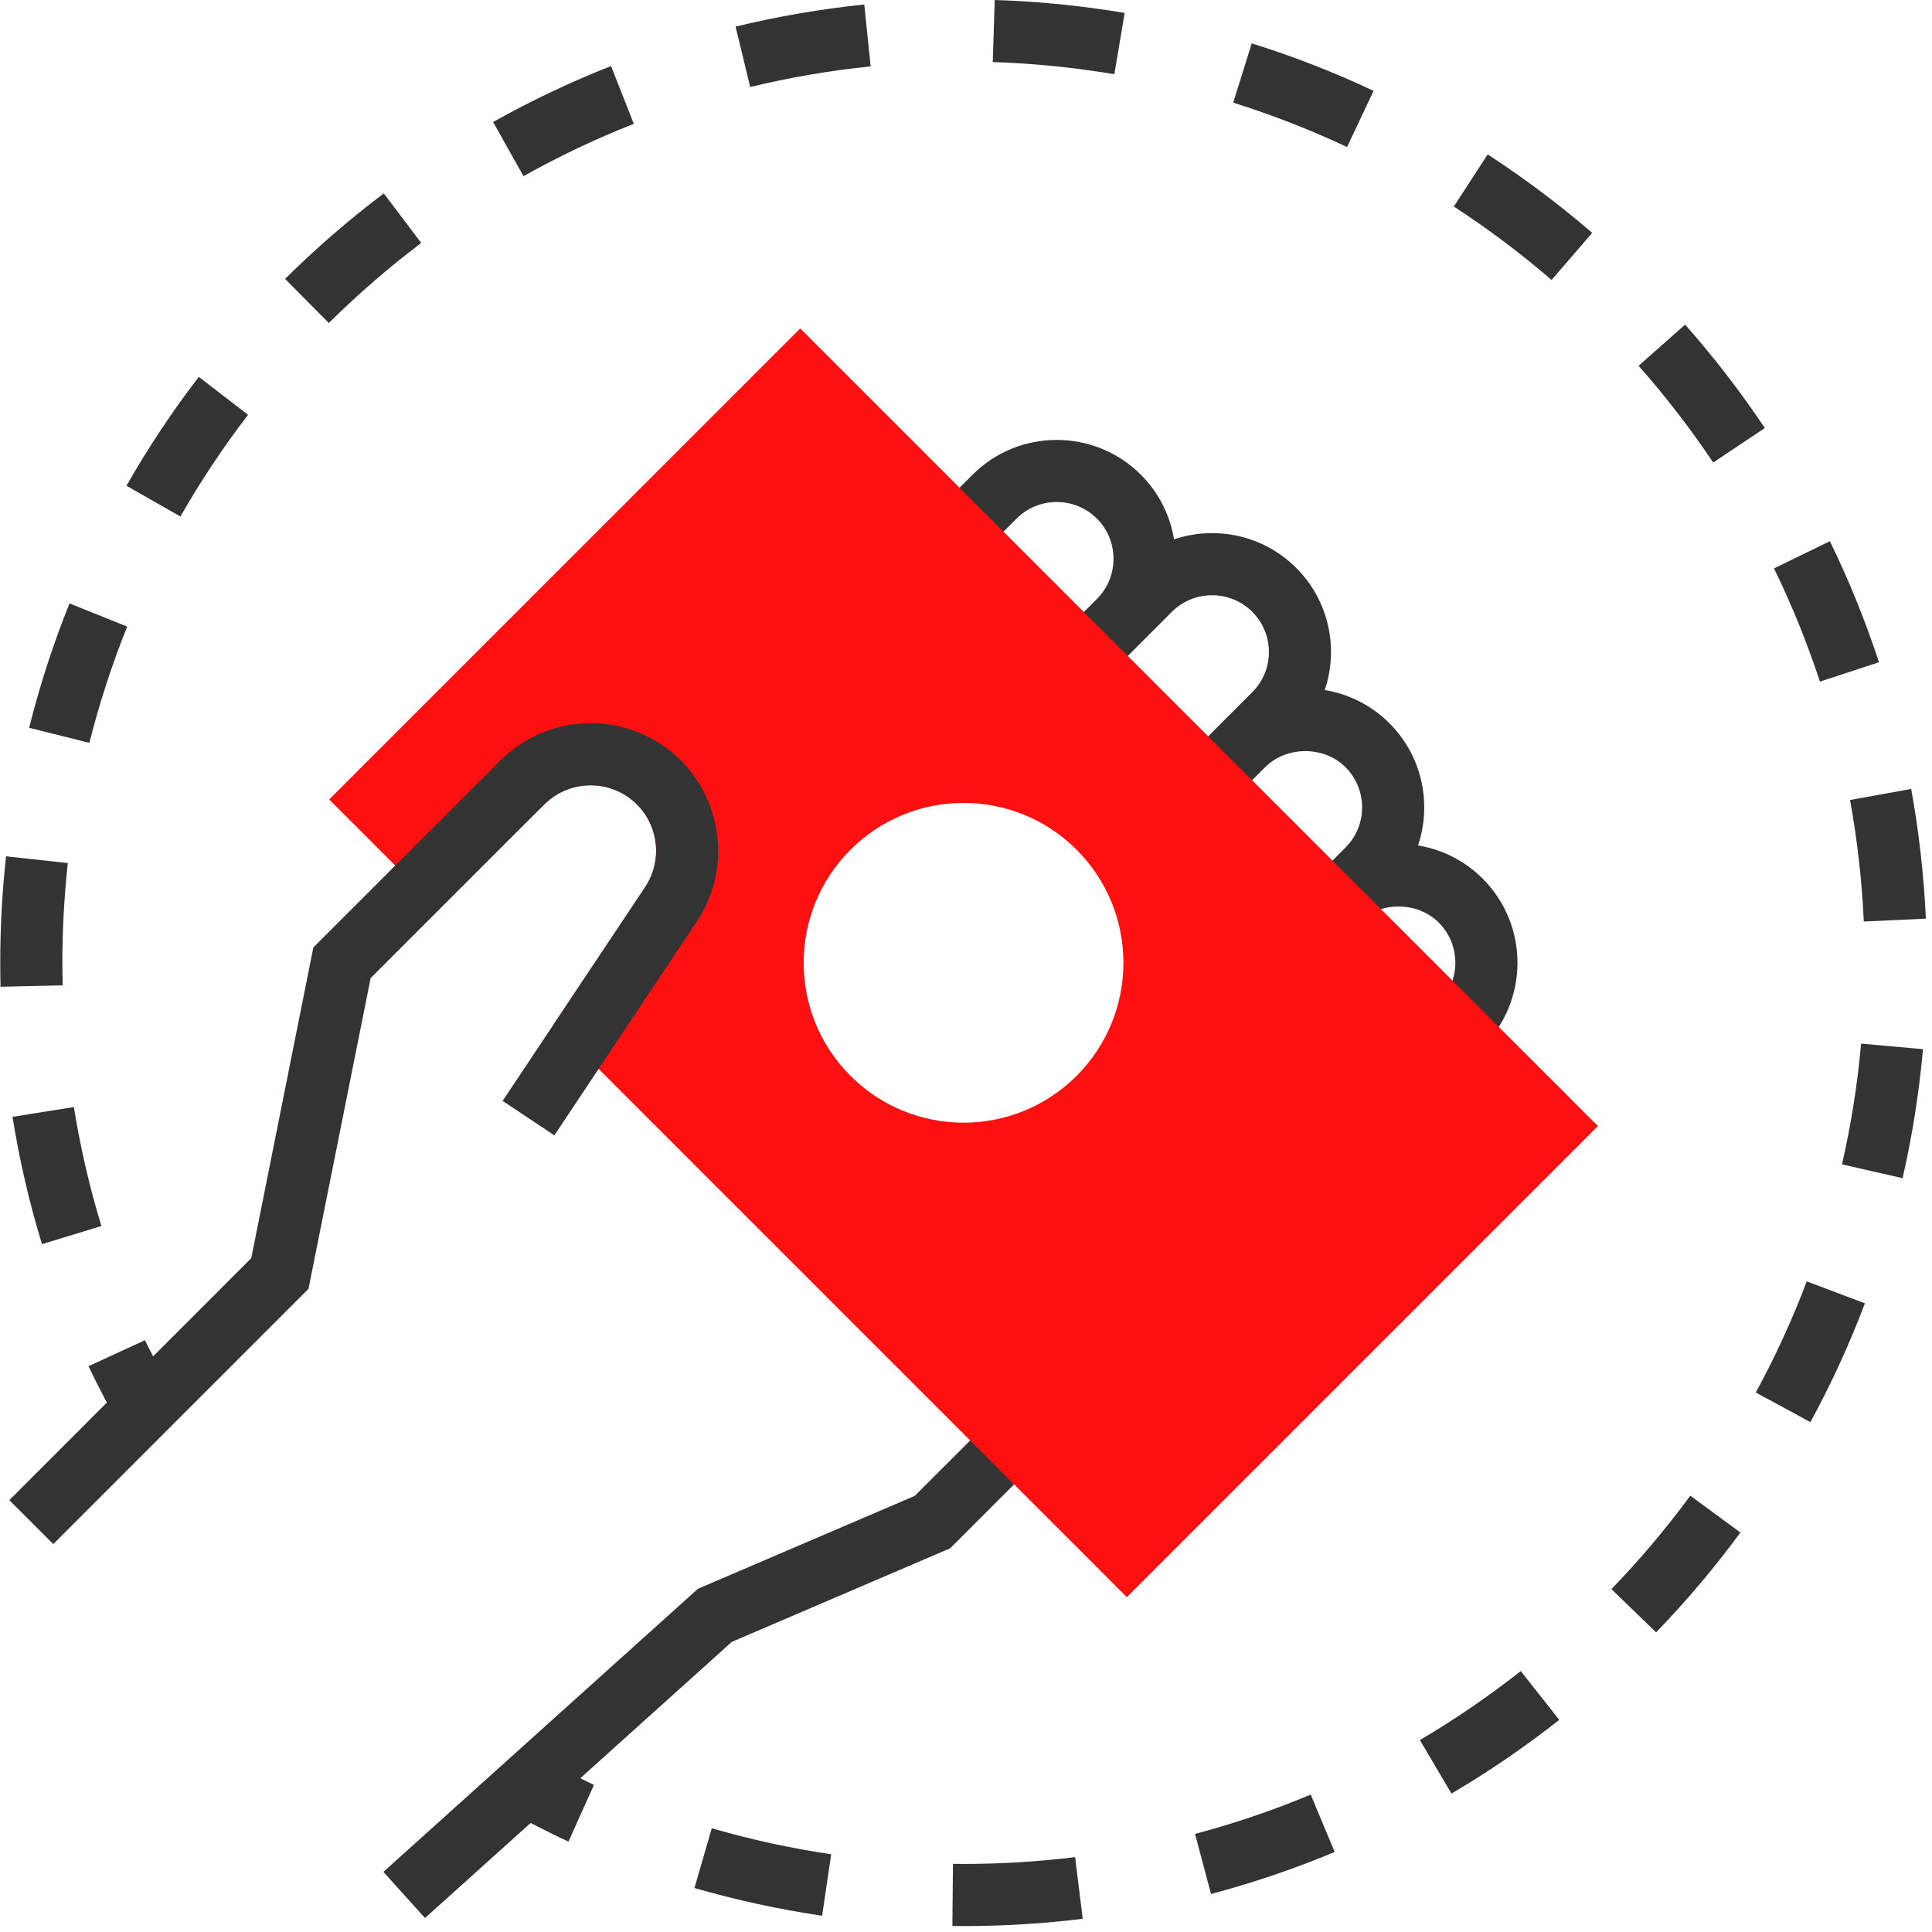
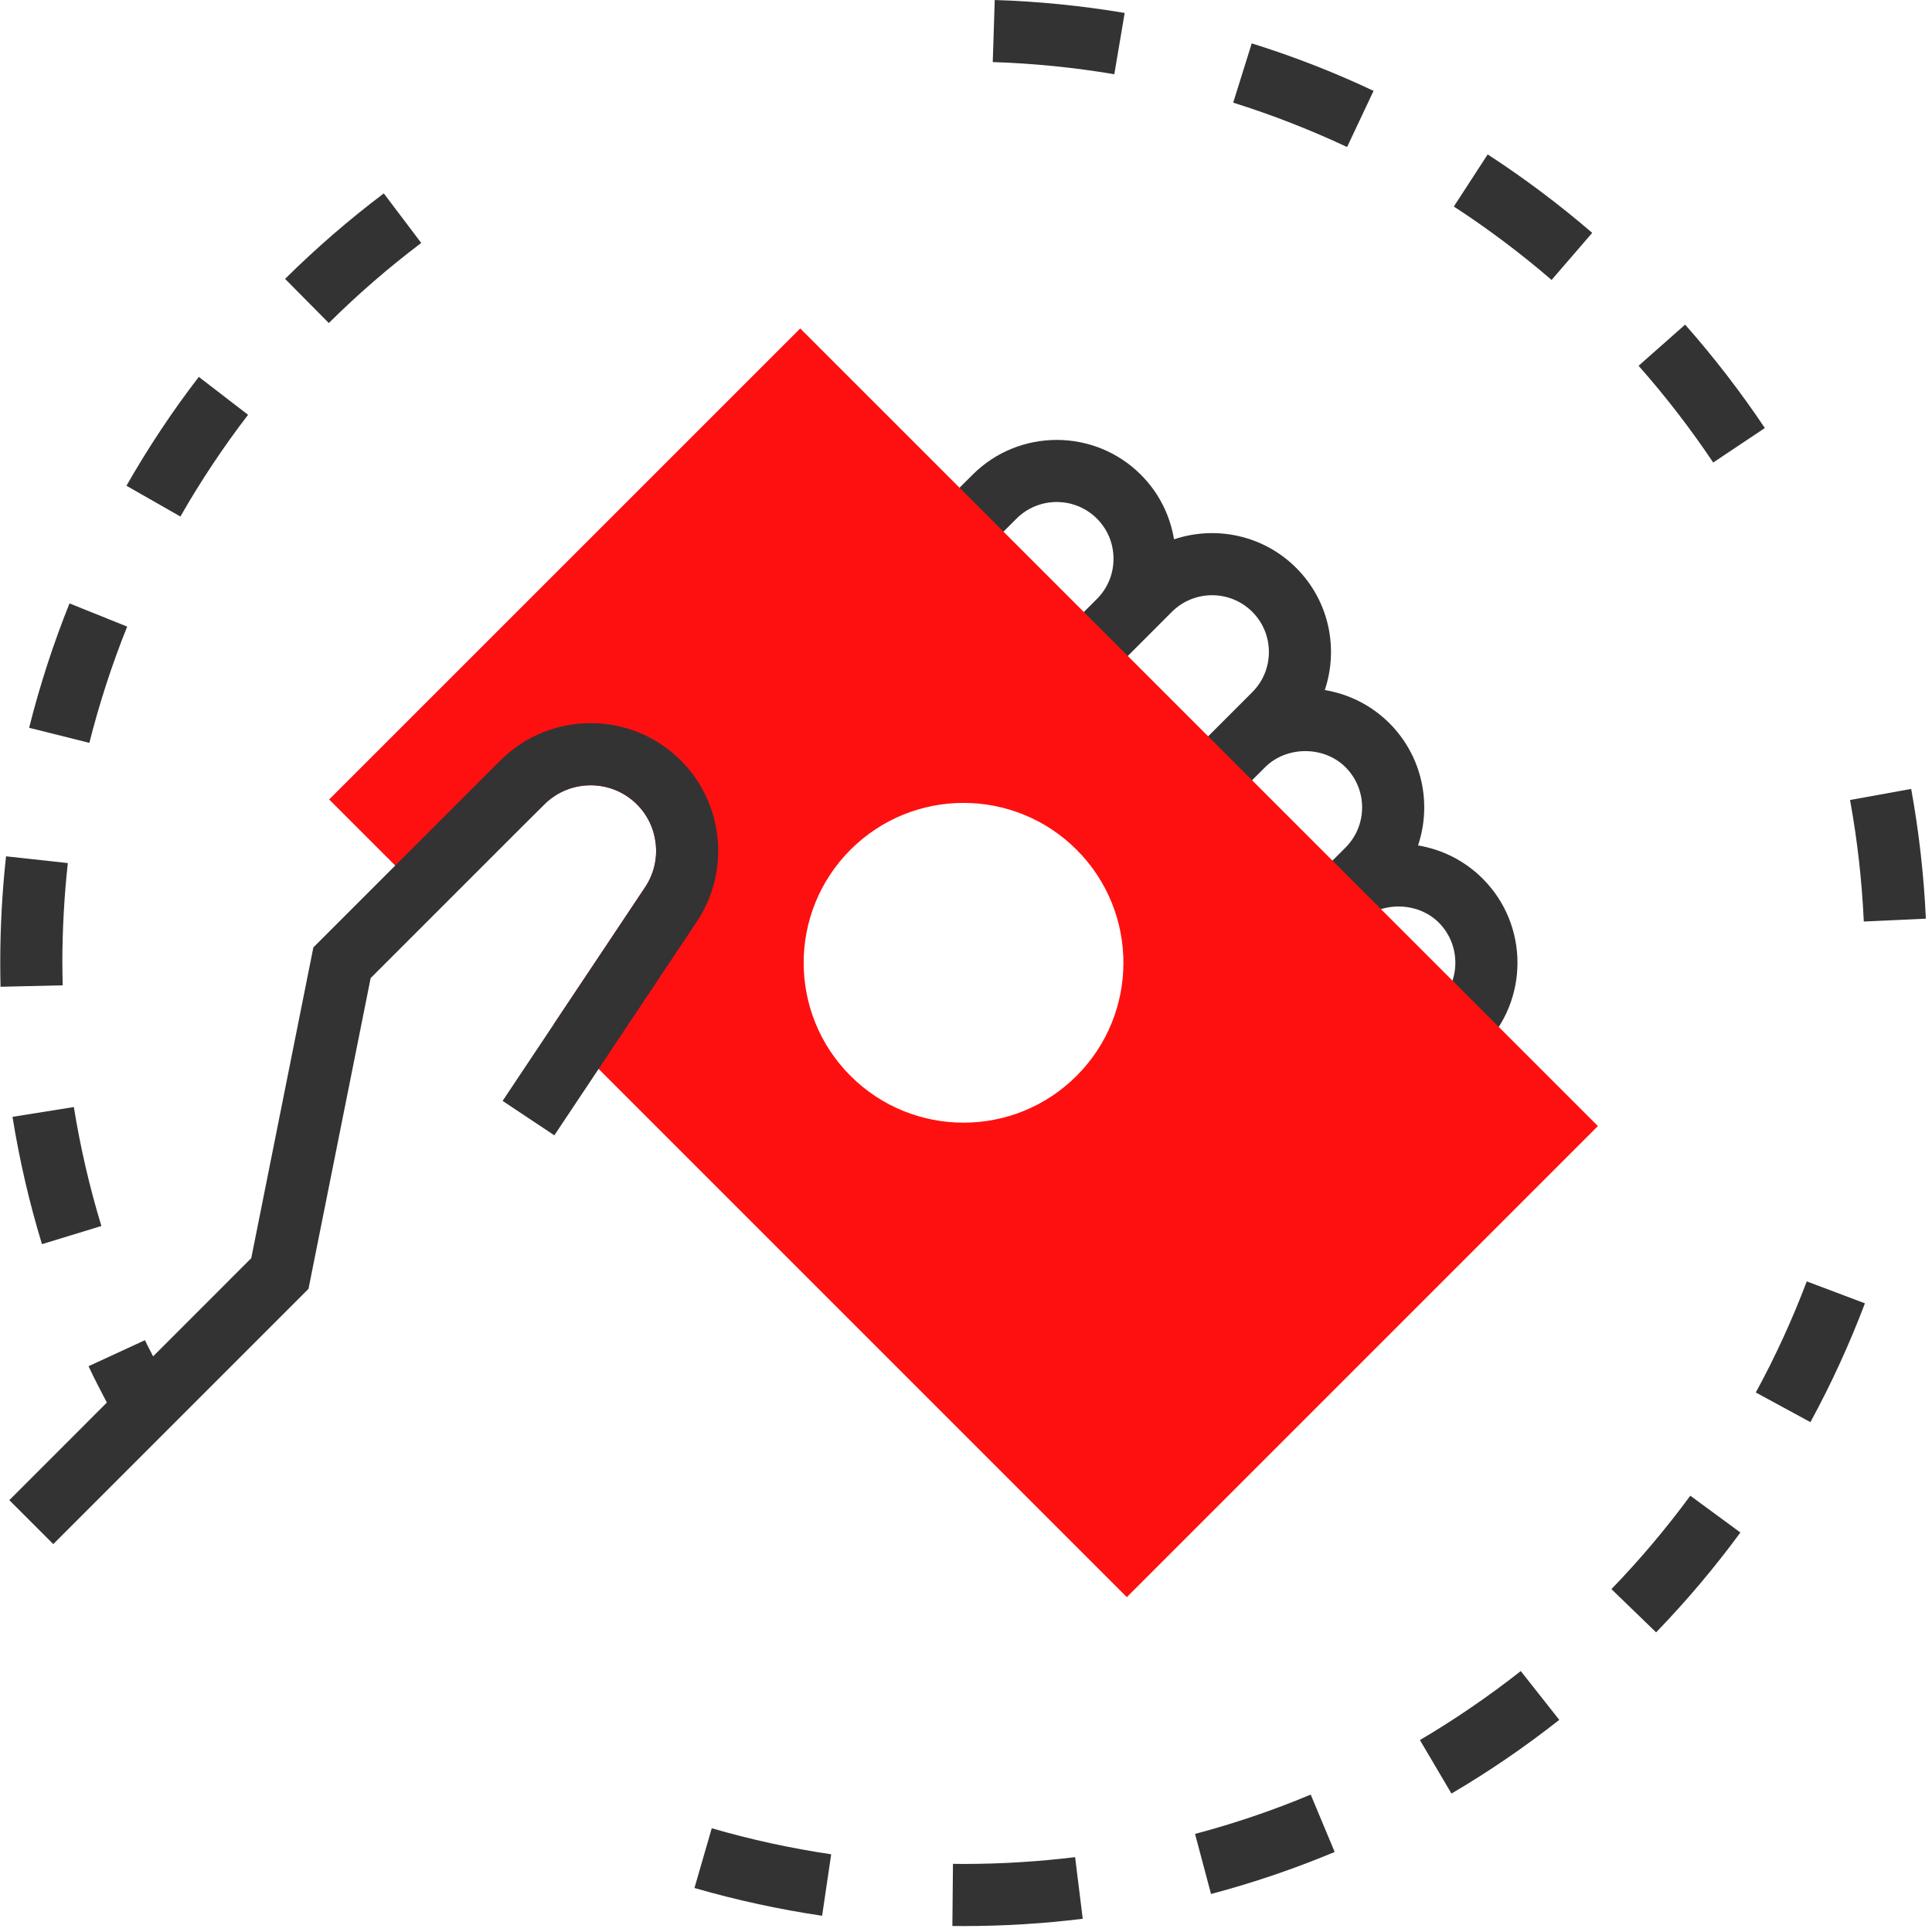
<svg xmlns="http://www.w3.org/2000/svg" width="40px" height="40px" viewBox="0 0 40 40" version="1.1">
  <title>Minimum deposit</title>
  <desc>Created with Sketch.</desc>
  <defs />
  <g id="Style" stroke="none" stroke-width="1" fill="none" fill-rule="evenodd">
    <g id="Minimum-deposit" fill-rule="nonzero">
      <path d="M30.697,21.675 L29.788,20.765 C30.246,20.306 30.246,19.56 29.788,19.101 C29.343,18.657 28.568,18.657 28.124,19.101 L27.214,18.191 L27.857,17.548 C28.316,17.089 28.316,16.343 27.857,15.884 C27.413,15.44 26.638,15.44 26.193,15.884 L25.55,16.528 L24.64,15.618 L25.927,14.331 C26.386,13.872 26.386,13.126 25.927,12.667 C25.468,12.209 24.722,12.209 24.263,12.667 L22.977,13.954 L22.067,13.044 L22.71,12.401 C22.933,12.178 23.054,11.883 23.054,11.569 C23.054,11.255 22.933,10.96 22.71,10.737 C22.251,10.279 21.505,10.279 21.046,10.737 L20.403,11.381 L19.493,10.471 L20.137,9.828 C21.096,8.868 22.66,8.868 23.62,9.828 C23.997,10.205 24.226,10.675 24.307,11.166 C25.165,10.878 26.153,11.074 26.837,11.758 C27.52,12.441 27.717,13.428 27.428,14.287 C27.919,14.368 28.389,14.597 28.767,14.974 C29.45,15.658 29.647,16.645 29.359,17.504 C29.849,17.585 30.319,17.814 30.697,18.191 C31.658,19.151 31.658,20.715 30.697,21.675 Z" id="Shape" fill="#333333" />
-       <path d="M20.781,29.129 L18.938,30.971 L14.45,32.894 L7.938,38.755 L8.799,39.711 L10.986,37.743 C11.247,37.875 11.507,38.01 11.77,38.128 L12.297,36.955 C12.203,36.912 12.109,36.861 12.015,36.816 L15.152,33.993 L19.672,32.056 L21.69,30.038 L20.781,29.129 Z" id="Shape" fill="#333333" />
      <path d="M16.568,6.8 L6.815,16.552 L9.057,18.795 L11.261,16.663 L11.269,16.655 C11.798,16.127 12.659,16.127 13.188,16.655 C13.643,17.111 13.715,17.831 13.357,18.367 L11.466,21.203 L23.33,33.067 L33.083,23.314 L16.568,6.8 Z M22.29,22.274 C20.997,23.567 18.901,23.567 17.608,22.274 C16.316,20.982 16.316,18.886 17.608,17.593 C18.901,16.3 20.997,16.3 22.29,17.593 C23.582,18.885 23.582,20.981 22.29,22.274 Z" id="Shape" fill="#FF1010" />
      <path d="M10.406,22.793 L11.477,23.506 L14.428,19.08 C15.124,18.035 14.985,16.633 14.097,15.745 C13.067,14.714 11.39,14.714 10.359,15.745 L6.488,19.615 L5.202,26.049 L3.17,28.082 C3.115,27.969 3.053,27.86 3.001,27.747 L1.833,28.286 C1.951,28.54 2.083,28.789 2.212,29.039 L0.193,31.059 L1.103,31.969 L6.387,26.684 L7.674,20.25 L11.269,16.655 C11.798,16.126 12.659,16.126 13.188,16.655 C13.643,17.111 13.715,17.831 13.357,18.367 L10.406,22.793 Z" id="Shape" fill="#333333" />
      <path d="M2.633,12.973 L1.439,12.493 C1.103,13.329 0.822,14.196 0.603,15.068 L1.85,15.38 C2.056,14.564 2.319,13.754 2.633,12.973 Z" id="Shape" fill="#333333" />
      <path d="M5.136,8.588 L4.116,7.803 C3.567,8.516 3.064,9.275 2.618,10.057 L3.735,10.694 C4.152,9.964 4.624,9.254 5.136,8.588 Z" id="Shape" fill="#333333" />
      <path d="M0.259,23.123 C0.401,24.01 0.606,24.897 0.869,25.759 L2.099,25.383 C1.854,24.578 1.662,23.749 1.529,22.92 L0.259,23.123 Z" id="Shape" fill="#333333" />
      <path d="M1.291,19.933 C1.291,19.244 1.33,18.55 1.404,17.869 L0.125,17.729 C0.045,18.456 0.005,19.197 0.005,19.936 C0.005,20.102 0.007,20.266 0.011,20.43 L1.298,20.4 C1.294,20.244 1.292,20.088 1.291,19.933 Z" id="Shape" fill="#333333" />
      <path d="M36.539,8.862 C36.039,8.114 35.483,7.394 34.889,6.721 L33.925,7.573 C34.482,8.203 35.002,8.877 35.47,9.576 L36.539,8.862 Z" id="Shape" fill="#333333" />
      <path d="M8.721,5.03 L7.946,4.004 C7.229,4.545 6.541,5.141 5.902,5.774 L6.808,6.688 C7.406,6.094 8.05,5.537 8.721,5.03 Z" id="Shape" fill="#333333" />
      <path d="M38.588,19.079 L39.873,19.02 C39.832,18.12 39.729,17.215 39.569,16.334 L38.303,16.563 C38.454,17.389 38.549,18.235 38.588,19.079 Z" id="Shape" fill="#333333" />
-       <path d="M38.902,13.711 C38.622,12.857 38.28,12.013 37.886,11.205 L36.729,11.768 C37.098,12.525 37.417,13.313 37.68,14.112 L38.902,13.711 Z" id="Shape" fill="#333333" />
-       <path d="M13.122,2.564 L12.651,1.367 C11.815,1.696 10.994,2.086 10.209,2.526 L10.839,3.648 C11.571,3.236 12.34,2.871 13.122,2.564 Z" id="Shape" fill="#333333" />
      <path d="M20.554,1.285 C21.397,1.312 22.243,1.397 23.071,1.537 L23.285,0.268 C22.401,0.119 21.495,0.028 20.595,0 L20.554,1.285 Z" id="Shape" fill="#333333" />
      <path d="M29.398,36.026 L30.051,37.134 C30.825,36.679 31.576,36.165 32.283,35.608 L31.486,34.598 C30.824,35.118 30.122,35.599 29.398,36.026 Z" id="Shape" fill="#333333" />
      <path d="M30.1,4.276 C30.805,4.734 31.486,5.246 32.124,5.796 L32.965,4.821 C32.282,4.233 31.555,3.687 30.801,3.197 L30.1,4.276 Z" id="Shape" fill="#333333" />
      <path d="M25.532,2.125 C26.335,2.377 27.128,2.686 27.89,3.044 L28.438,1.881 C27.624,1.496 26.775,1.166 25.916,0.898 L25.532,2.125 Z" id="Shape" fill="#333333" />
      <path d="M36.352,28.83 L37.483,29.444 C37.913,28.653 38.293,27.825 38.611,26.984 L37.407,26.53 C37.11,27.316 36.755,28.09 36.352,28.83 Z" id="Shape" fill="#333333" />
-       <path d="M38.137,24.107 L39.391,24.393 C39.592,23.517 39.733,22.619 39.813,21.722 L38.532,21.607 C38.458,22.447 38.324,23.288 38.137,24.107 Z" id="Shape" fill="#333333" />
      <path d="M33.363,32.901 L34.288,33.796 C34.913,33.15 35.499,32.456 36.033,31.729 L34.996,30.967 C34.496,31.647 33.947,32.297 33.363,32.901 Z" id="Shape" fill="#333333" />
      <path d="M24.742,37.969 L25.073,39.213 C25.942,38.983 26.803,38.69 27.633,38.343 L27.137,37.155 C26.361,37.48 25.556,37.754 24.742,37.969 Z" id="Shape" fill="#333333" />
      <path d="M14.378,39.089 C15.244,39.339 16.133,39.532 17.021,39.664 L17.209,38.391 C16.377,38.268 15.546,38.087 14.736,37.852 L14.378,39.089 Z" id="Shape" fill="#333333" />
-       <path d="M15.229,0.551 L15.532,1.801 C16.348,1.604 17.186,1.46 18.026,1.374 L17.894,0.093 C16.996,0.186 16.1,0.34 15.229,0.551 Z" id="Shape" fill="#333333" />
      <path d="M19.949,38.591 L19.73,38.589 L19.718,39.876 L19.949,39.877 C20.774,39.877 21.605,39.827 22.417,39.726 L22.259,38.45 C21.499,38.543 20.722,38.591 19.949,38.591 Z" id="Shape" fill="#333333" />
    </g>
  </g>
</svg>